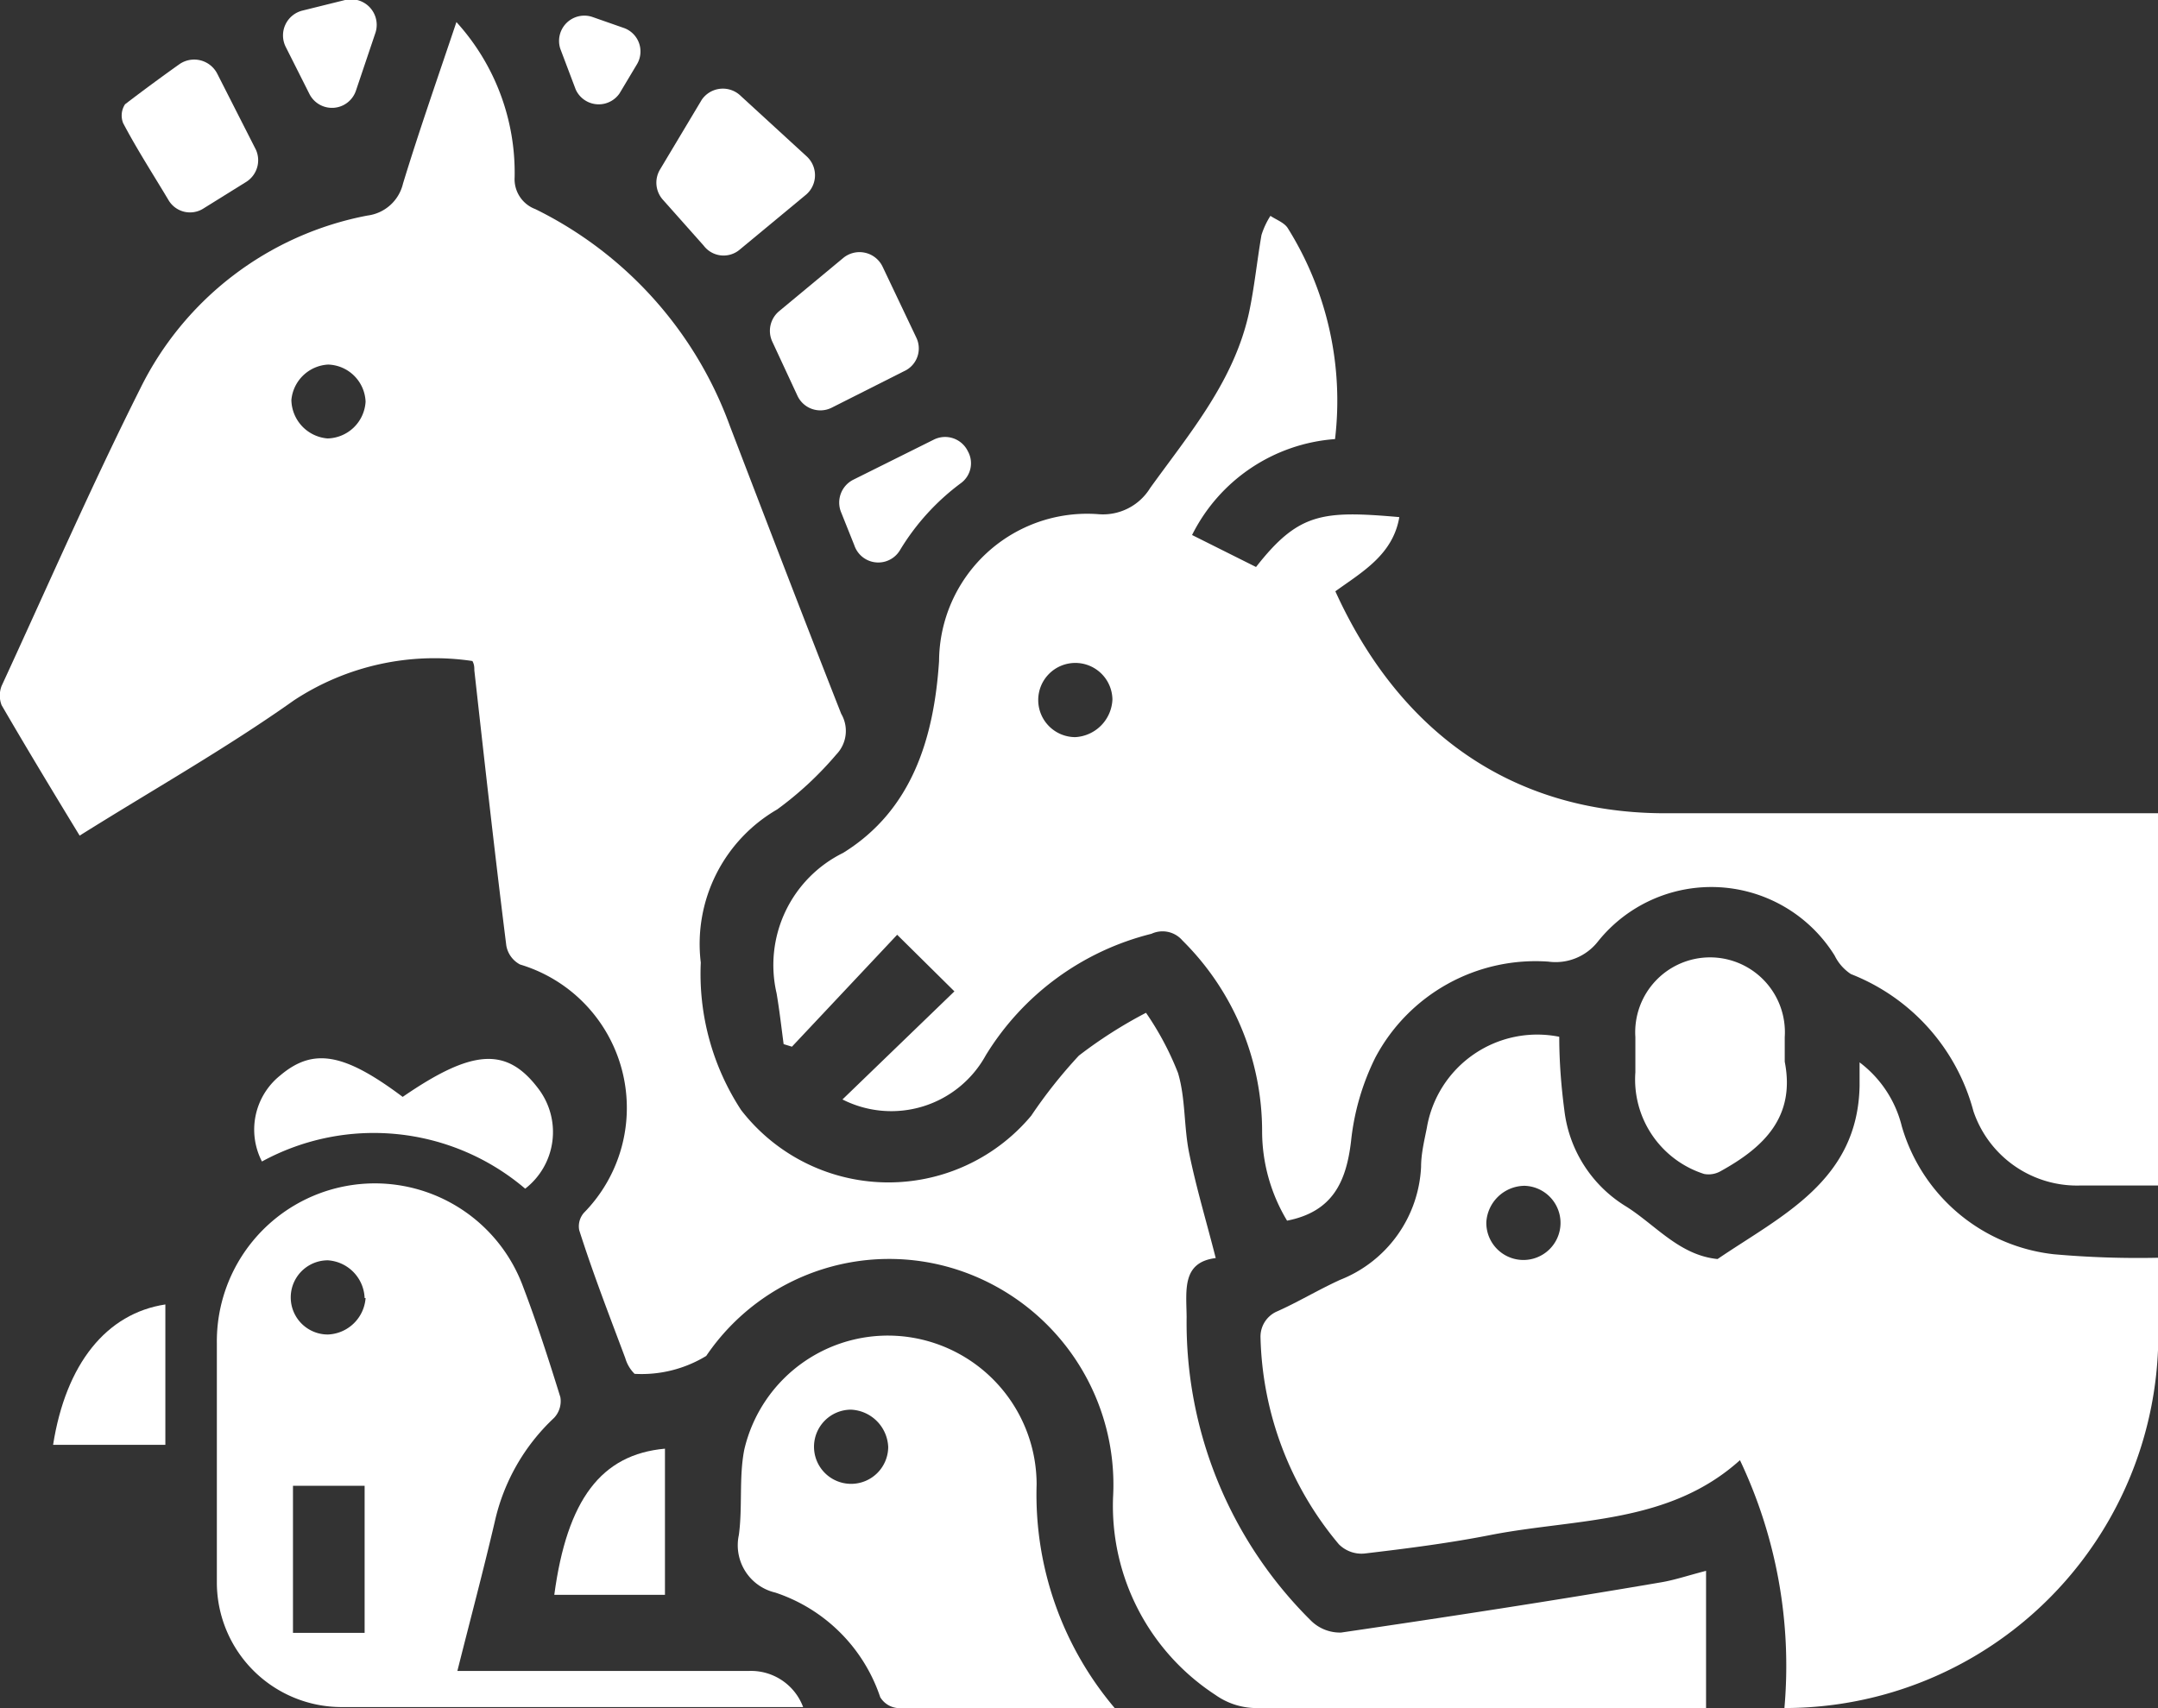
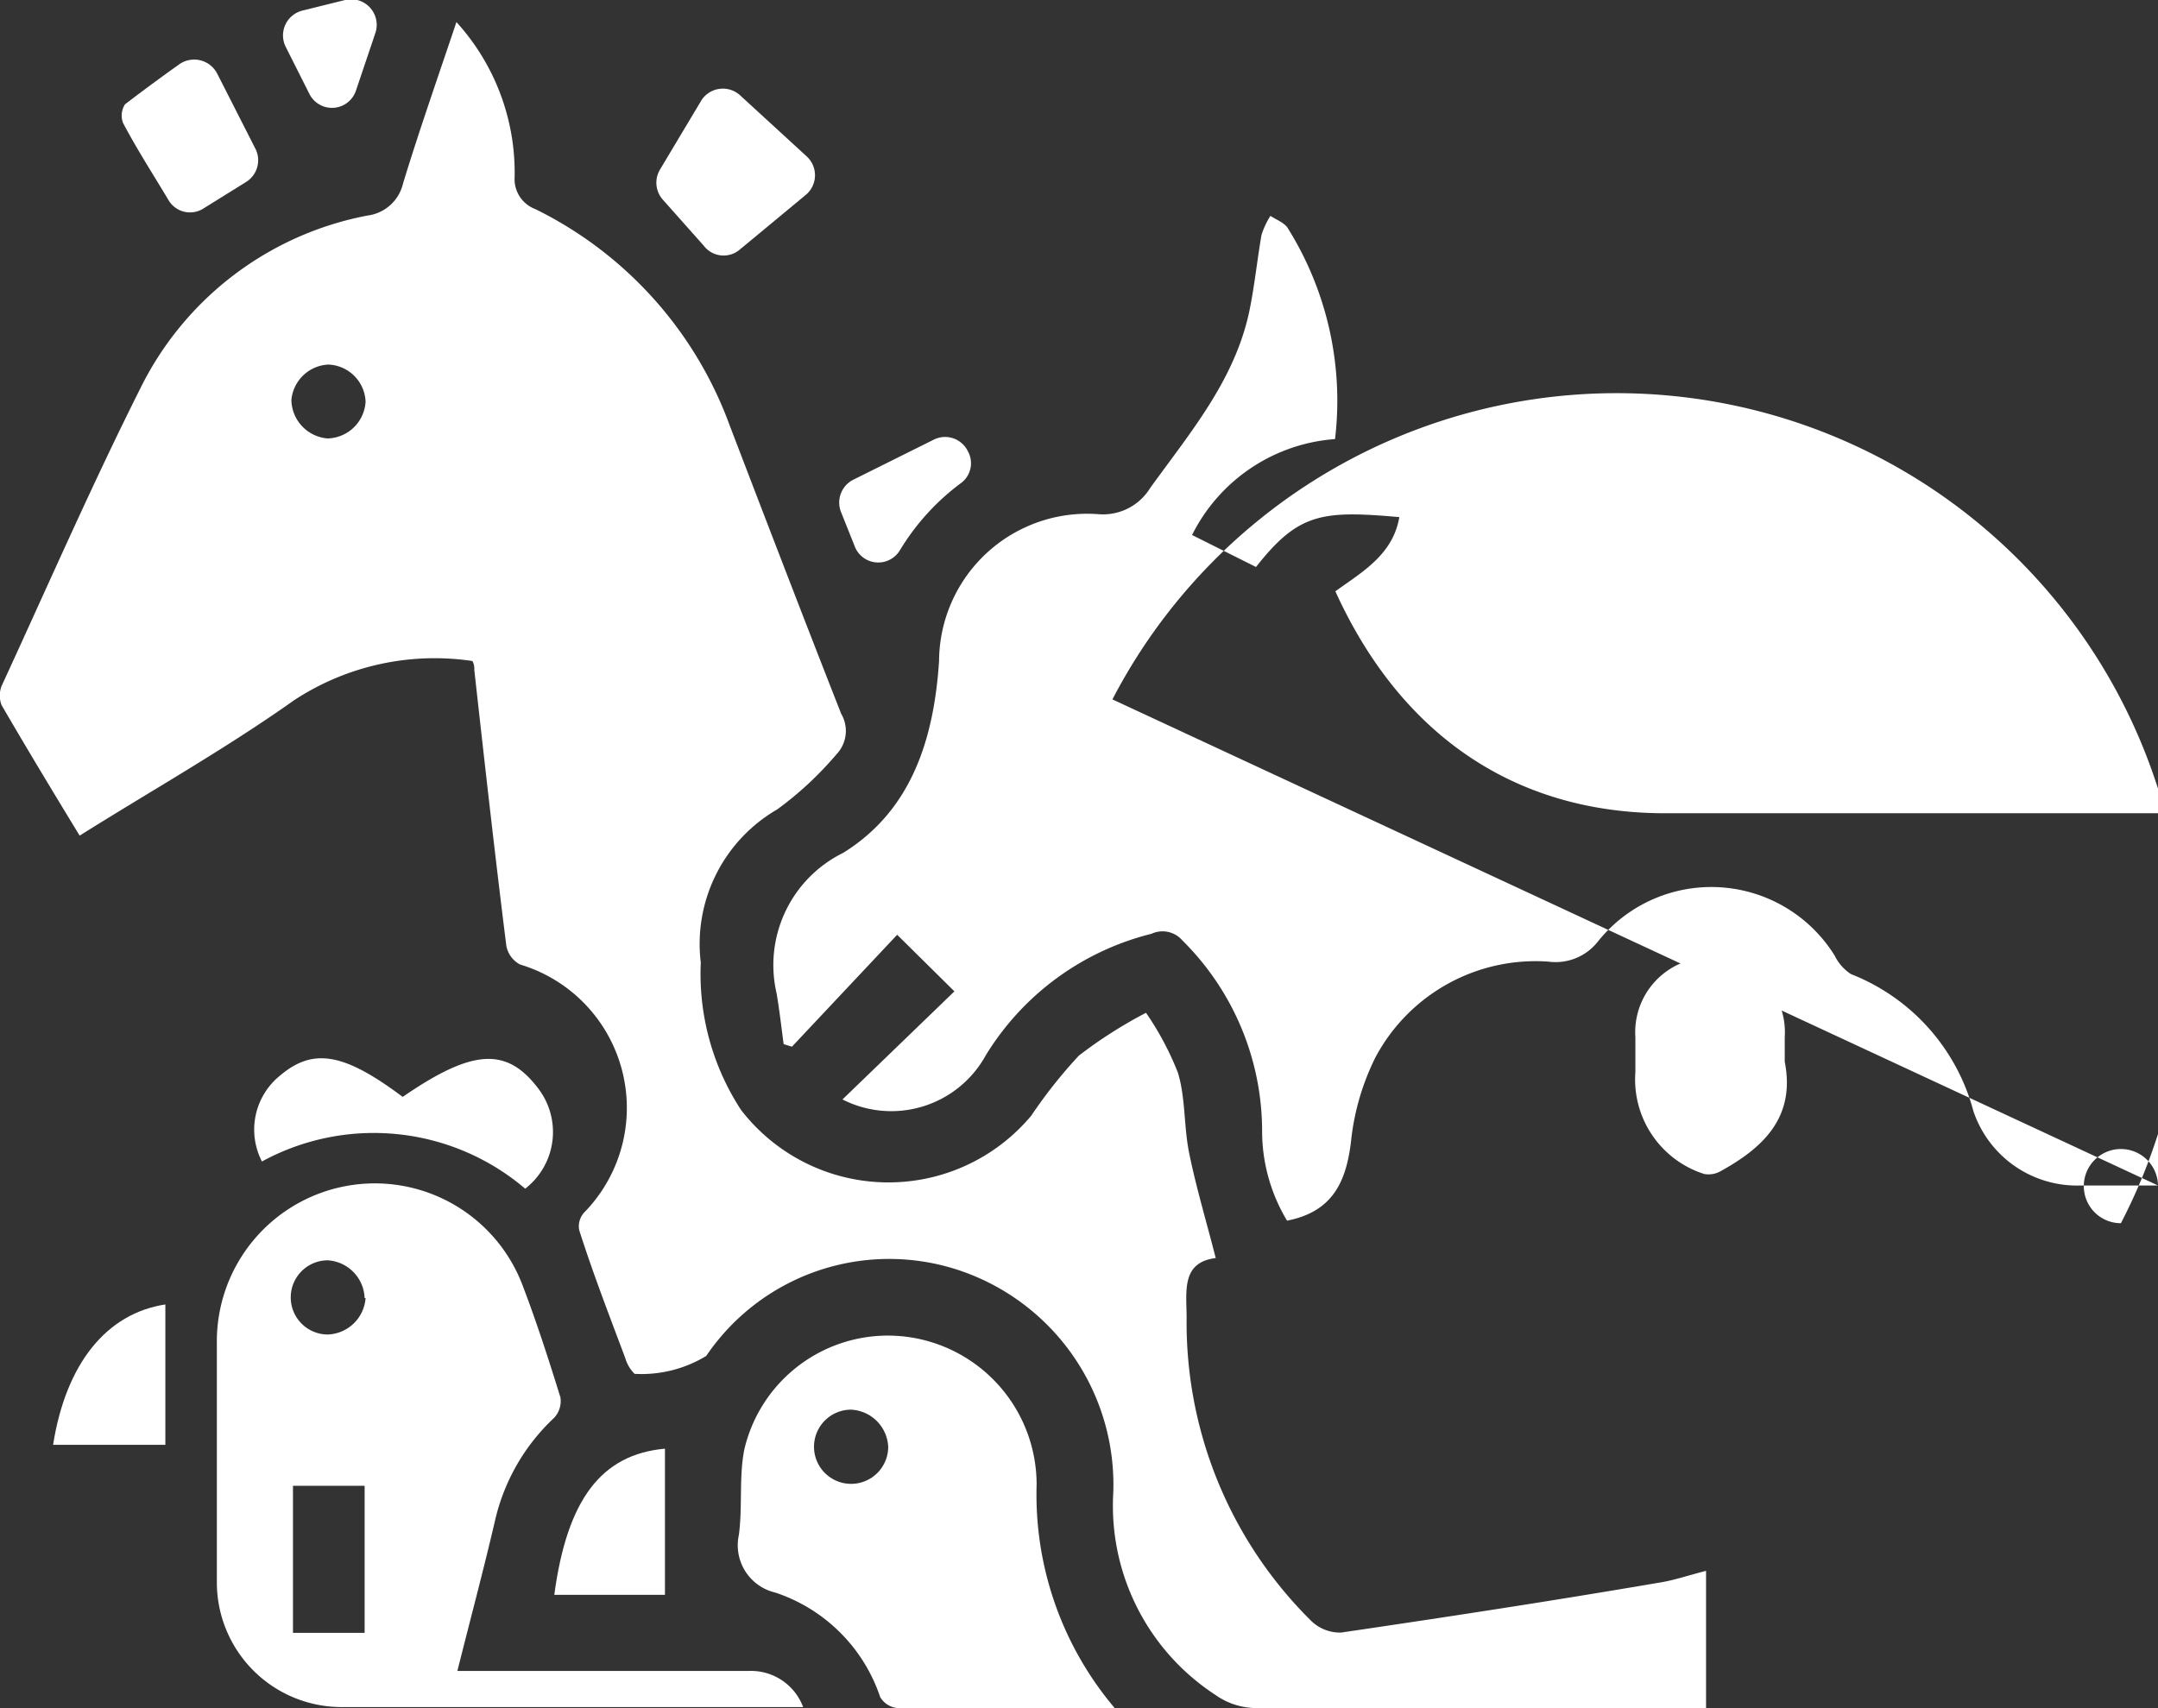
<svg xmlns="http://www.w3.org/2000/svg" viewBox="0 0 67.47 53.41">
  <rect x="0" y="0" width="67.47" height="53.41" fill="#333333" stroke="none" />
  <defs>
    <style>.cls-1{fill:#fff;}</style>
  </defs>
  <g id="Layer_2" data-name="Layer 2">
    <g id="Layer_1-2" data-name="Layer 1">
      <g id="gvaCIR.tif">
-         <path class="cls-1" d="M67.47,37.07h-2.4a3.42,3.42,0,0,1-3.37-2.32,6.36,6.36,0,0,0-3.83-4.29,1.46,1.46,0,0,1-.51-.58,4.54,4.54,0,0,0-7.4-.44,1.68,1.68,0,0,1-1.55.63,5.67,5.67,0,0,0-5.41,3,7.68,7.68,0,0,0-.76,2.62c-.15,1.26-.57,2.2-2,2.48a5.43,5.43,0,0,1-.78-2.76,8.4,8.4,0,0,0-2.49-6A.82.82,0,0,0,36,29.2,8.47,8.47,0,0,0,30.82,33a3.37,3.37,0,0,1-4.48,1.38L29.84,31l-1.79-1.77-3.29,3.5-.26-.08c-.07-.53-.13-1.06-.22-1.59a3.91,3.91,0,0,1,2.08-4.39c2.15-1.33,2.84-3.58,3-6a4.63,4.63,0,0,1,5-4.59,1.73,1.73,0,0,0,1.6-.82c1.24-1.72,2.62-3.34,3.09-5.48.17-.8.25-1.62.39-2.43a2.5,2.5,0,0,1,.28-.6c.18.12.43.21.54.38a10.18,10.18,0,0,1,1.48,6.6,5.44,5.44,0,0,0-4.47,3l2,1c1.33-1.7,2.08-1.77,4.48-1.56-.2,1.18-1.17,1.72-2,2.32,2,4.4,5.5,6.9,10.2,6.94,5.17,0,10.35,0,15.53,0ZM34.78,21.87a1.16,1.16,0,1,0-1.16,1.18A1.23,1.23,0,0,0,34.78,21.87Z" />
-         <path class="cls-1" d="M55.79,53.41h0a15,15,0,0,0-1.39-7.75c-2.22,2-5.09,1.82-7.75,2.33-1.31.26-2.64.43-4,.59a1,1,0,0,1-.79-.29,10.44,10.44,0,0,1-2.45-6.47.86.86,0,0,1,.49-.8c.66-.29,1.28-.67,2-1a4,4,0,0,0,2.53-3.53c0-.41.1-.82.18-1.22a3.5,3.5,0,0,1,4.14-2.85c0,.77.06,1.54.16,2.3a4.08,4.08,0,0,0,1.92,3c.93.58,1.67,1.53,2.87,1.65,2-1.36,4.38-2.44,4.44-5.41v-.74a3.57,3.57,0,0,1,1.32,2,5.59,5.59,0,0,0,4.75,4,29.69,29.69,0,0,0,3.27.11v2.33A11.68,11.68,0,0,1,55.79,53.41ZM47.66,37.08a1.21,1.21,0,0,0-1.19,1.14,1.16,1.16,0,1,0,1.19-1.14Z" />
+         <path class="cls-1" d="M67.47,37.07h-2.4a3.42,3.42,0,0,1-3.37-2.32,6.36,6.36,0,0,0-3.83-4.29,1.46,1.46,0,0,1-.51-.58,4.54,4.54,0,0,0-7.4-.44,1.68,1.68,0,0,1-1.55.63,5.67,5.67,0,0,0-5.41,3,7.68,7.68,0,0,0-.76,2.62c-.15,1.26-.57,2.2-2,2.48a5.43,5.43,0,0,1-.78-2.76,8.4,8.4,0,0,0-2.49-6A.82.82,0,0,0,36,29.2,8.47,8.47,0,0,0,30.82,33a3.37,3.37,0,0,1-4.48,1.38L29.84,31l-1.79-1.77-3.29,3.5-.26-.08c-.07-.53-.13-1.06-.22-1.59a3.91,3.91,0,0,1,2.08-4.39c2.15-1.33,2.84-3.58,3-6a4.63,4.63,0,0,1,5-4.59,1.73,1.73,0,0,0,1.6-.82c1.24-1.72,2.62-3.34,3.09-5.48.17-.8.25-1.62.39-2.43a2.5,2.5,0,0,1,.28-.6c.18.12.43.21.54.38a10.18,10.18,0,0,1,1.48,6.6,5.44,5.44,0,0,0-4.47,3l2,1c1.33-1.7,2.08-1.77,4.48-1.56-.2,1.18-1.17,1.72-2,2.32,2,4.4,5.5,6.9,10.2,6.94,5.17,0,10.35,0,15.53,0Za1.16,1.16,0,1,0-1.16,1.18A1.23,1.23,0,0,0,34.78,21.87Z" />
        <path class="cls-1" d="M14.27.69a7,7,0,0,1,1.82,4.85,1,1,0,0,0,.65,1,12.2,12.2,0,0,1,6.08,6.78c1.15,3,2.3,6,3.48,9a1.06,1.06,0,0,1-.15,1.27,10.7,10.7,0,0,1-1.85,1.72,4.86,4.86,0,0,0-2.39,4.79,7.78,7.78,0,0,0,1.26,4.61,5.82,5.82,0,0,0,9.07.18,15.39,15.39,0,0,1,1.49-1.88,14.14,14.14,0,0,1,2.1-1.34,9.25,9.25,0,0,1,1,1.88c.24.8.18,1.68.35,2.51.22,1.08.54,2.14.83,3.28-1.06.13-.92,1-.91,1.84A13.11,13.11,0,0,0,41,50.69a1.29,1.29,0,0,0,.93.36c3.34-.49,6.67-1,10-1.57.42-.07.83-.21,1.41-.36v4.29h-.56c-4.52,0-9,0-13.57,0A2.23,2.23,0,0,1,38,53a7.06,7.06,0,0,1-3.2-6.18,7.07,7.07,0,0,0-4.54-7,6.91,6.91,0,0,0-8.18,2.58,3.88,3.88,0,0,1-2.24.56,1.14,1.14,0,0,1-.29-.49c-.49-1.31-1-2.62-1.44-4a.64.64,0,0,1,.15-.55,4.68,4.68,0,0,0-2-7.76.83.83,0,0,1-.43-.59c-.36-2.87-.68-5.74-1-8.61,0-.09,0-.18-.06-.29A8,8,0,0,0,9.19,21.9c-2.13,1.51-4.42,2.8-6.7,4.23C1.65,24.75.84,23.41.05,22.05a.83.83,0,0,1,0-.6c1.43-3.1,2.8-6.24,4.33-9.29a10,10,0,0,1,7.11-5.42,1.31,1.31,0,0,0,1.11-1C13.11,4.07,13.68,2.45,14.27.69ZM11.43,12.56a1.21,1.21,0,0,0-1.17-1.16,1.22,1.22,0,0,0-1.15,1.11,1.23,1.23,0,0,0,1.13,1.2A1.22,1.22,0,0,0,11.43,12.56Z" />
        <path class="cls-1" d="M14.3,52.25h6c1,0,2.09,0,3.13,0a1.74,1.74,0,0,1,1.68,1.13H10.68a3.9,3.9,0,0,1-3.9-3.88c0-1,0-1.83,0-1.91V42a4.94,4.94,0,0,1,9.58-1.75c.43,1.13.8,2.28,1.16,3.44a.76.76,0,0,1-.2.65,6.34,6.34,0,0,0-1.85,3.24C15.11,49.12,14.71,50.62,14.3,52.25Zm-2.9-1.19v-4.6H9.16v4.6Zm0-10.47a1.23,1.23,0,0,0-1.15-1.18,1.16,1.16,0,0,0,0,2.32A1.23,1.23,0,0,0,11.43,40.59Z" />
        <path class="cls-1" d="M34.85,53.41c-2.34,0-4.57,0-6.8,0a.71.71,0,0,1-.53-.34,5.18,5.18,0,0,0-3.28-3.27A1.52,1.52,0,0,1,23.1,48c.12-.88,0-1.81.17-2.67a4.61,4.61,0,0,1,5.14-3.52,4.66,4.66,0,0,1,4,4.61A10.33,10.33,0,0,0,34.85,53.41ZM26.6,44.08a1.16,1.16,0,1,0,1.17,1.17A1.22,1.22,0,0,0,26.6,44.08Z" />
        <path class="cls-1" d="M55.8,33.2c.34,1.73-.66,2.68-2,3.42a.76.76,0,0,1-.52.09,3.1,3.1,0,0,1-2.15-3.18v-1.1a2.34,2.34,0,1,1,4.67,0Z" />
        <path class="cls-1" d="M12.59,34.3c2.18-1.5,3.25-1.57,4.24-.26a2.24,2.24,0,0,1-.41,3.13,7.3,7.3,0,0,0-8.23-.85,2.17,2.17,0,0,1,.57-2.69C9.79,32.76,10.75,32.92,12.59,34.3Z" />
        <path class="cls-1" d="M22,7.68,20.72,6.24a.8.8,0,0,1-.09-.93l1.31-2.19A.8.8,0,0,1,23.16,3l2.05,1.88a.8.8,0,0,1,0,1.2l-2.1,1.74A.78.78,0,0,1,22,7.68Z" />
-         <path class="cls-1" d="M28.26,11.61,26,12.75a.79.79,0,0,1-1.07-.38l-.79-1.7a.8.8,0,0,1,.22-.94l2-1.66a.8.8,0,0,1,1.23.26l1.06,2.23A.78.78,0,0,1,28.26,11.61Z" />
        <path class="cls-1" d="M6.36,6.52a.78.78,0,0,1-1.09-.26c-.49-.82-1-1.61-1.42-2.41a.64.64,0,0,1,.06-.59C4.46,2.84,5,2.44,5.62,2a.81.81,0,0,1,1.17.3L8,4.68a.8.8,0,0,1-.29,1Z" />
        <path class="cls-1" d="M20.79,45.3v4.57H17.33C17.73,46.89,18.8,45.48,20.79,45.3Z" />
        <path class="cls-1" d="M5.17,40.79v4.39H1.66C2.06,42.64,3.33,41.07,5.17,40.79Z" />
        <path class="cls-1" d="M26.71,17.05,26.29,16a.8.8,0,0,1,.39-1l2.51-1.25a.79.79,0,0,1,1.07.36h0a.77.77,0,0,1-.22,1,7.3,7.3,0,0,0-1.9,2.09A.79.79,0,0,1,26.71,17.05Z" />
        <path class="cls-1" d="M11.73,1.05l-.6,1.78a.79.79,0,0,1-1.46.1L8.93,1.46A.8.8,0,0,1,9.46.33L10.79,0A.8.8,0,0,1,11.73,1.05Z" />
-         <path class="cls-1" d="M18,2.8l-.48-1.27a.79.79,0,0,1,1-1l1,.35A.78.78,0,0,1,19.92,2l-.55.92A.79.79,0,0,1,18,2.8Z" />
      </g>
    </g>
  </g>
</svg>